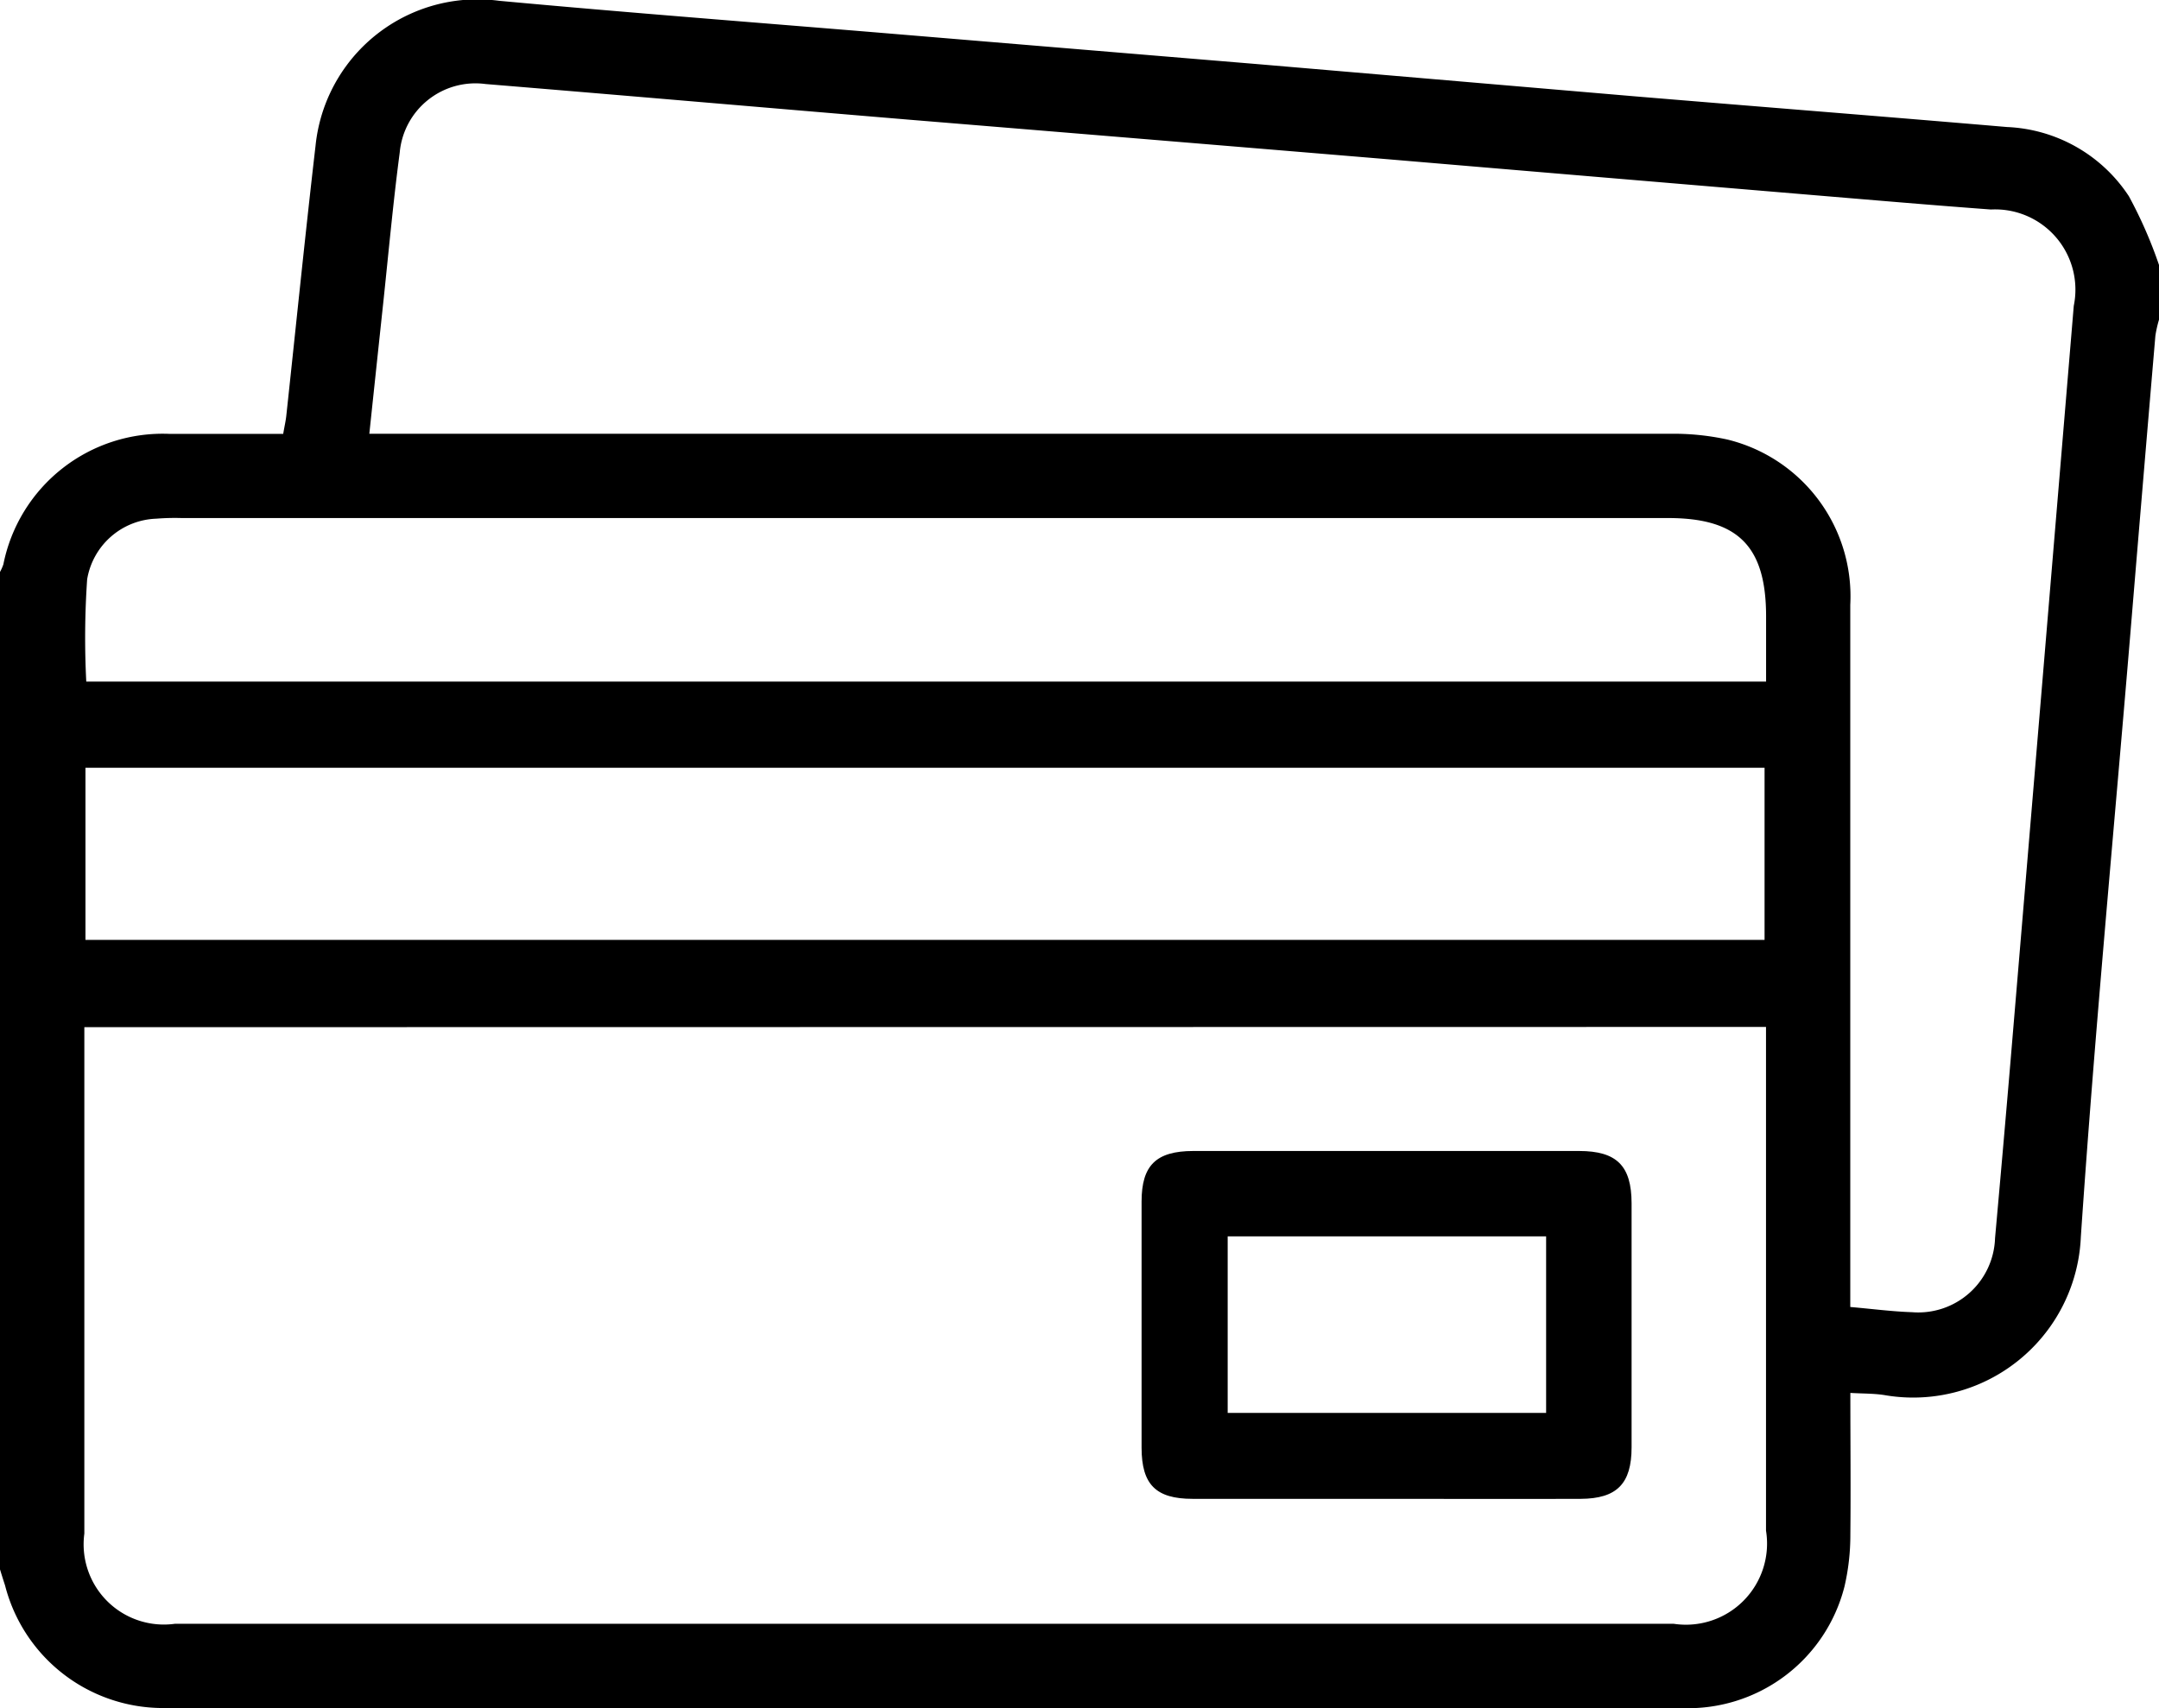
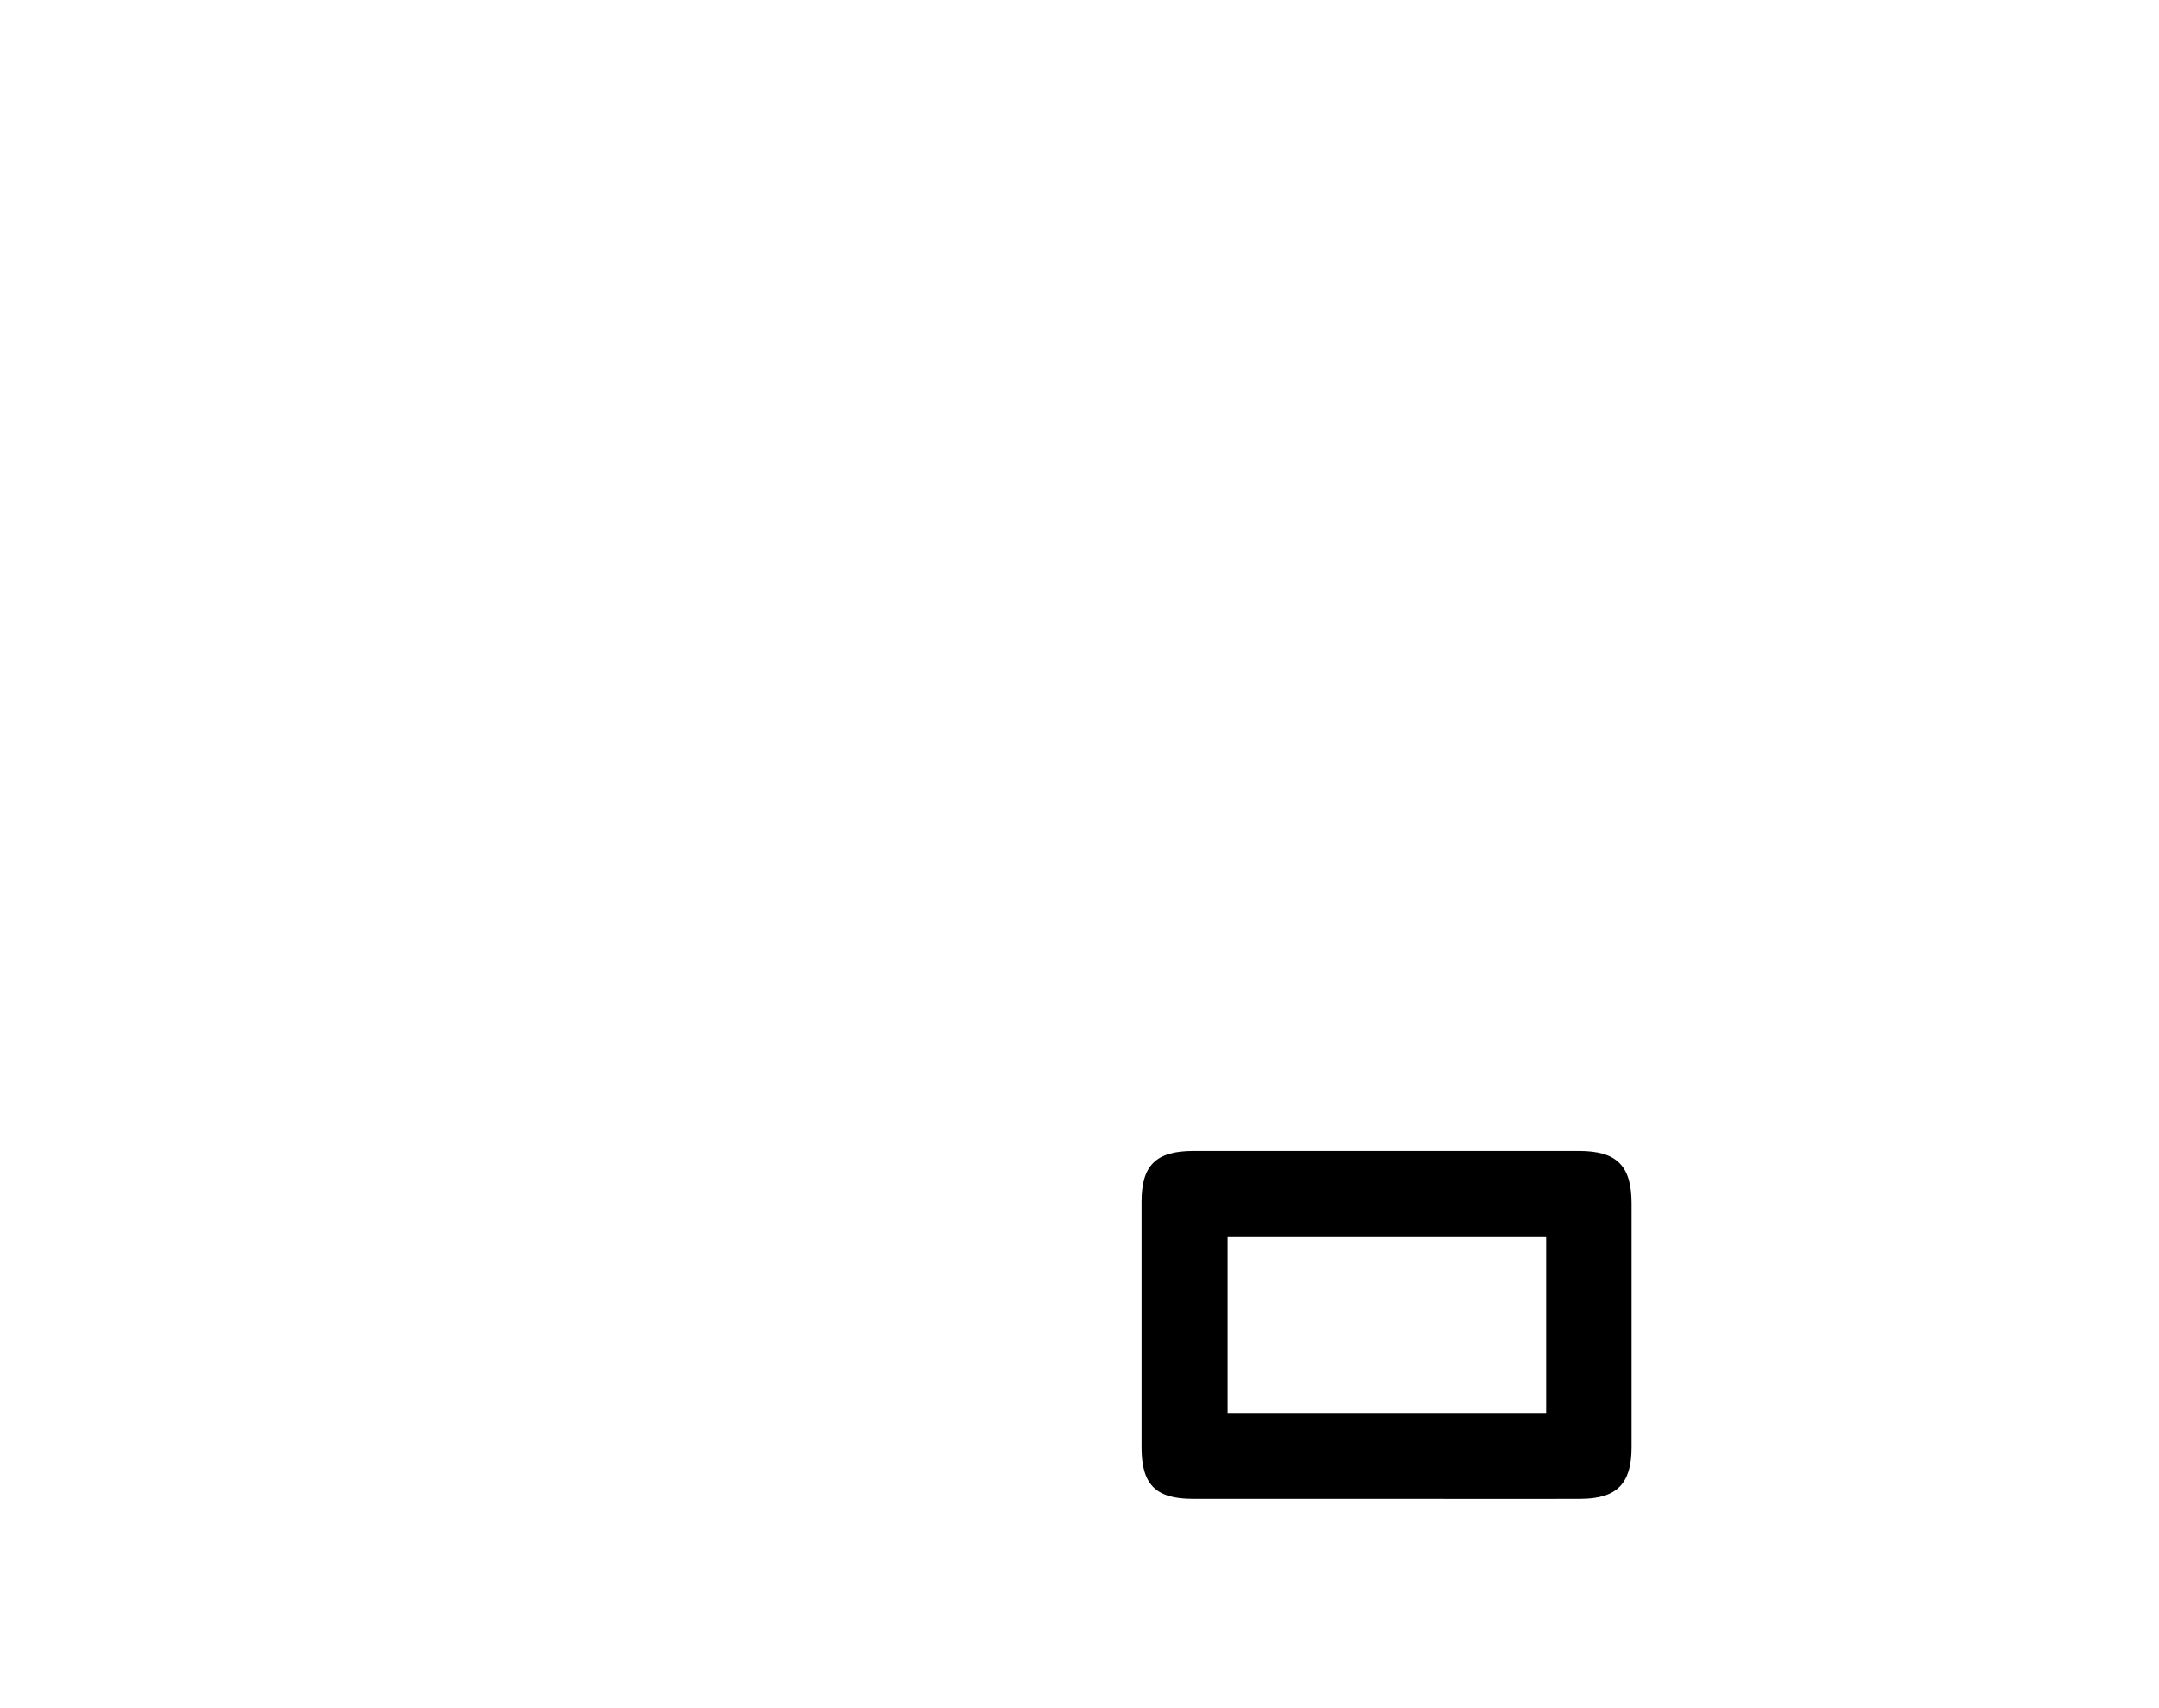
<svg xmlns="http://www.w3.org/2000/svg" width="26.903" height="21.286" viewBox="0 0 26.903 21.286">
  <g id="Grupo_460" data-name="Grupo 460" transform="translate(529.842 -174.606)">
-     <path id="Caminho_1162" data-name="Caminho 1162" d="M-529.842,194.164v-12.43a.58.58,0,0,0,.042-.095,2.025,2.025,0,0,1,2.067-1.626c.471,0,.941,0,1.42,0,.016-.095.032-.162.039-.23.121-1.12.234-2.242.364-3.361a2.029,2.029,0,0,1,2.288-1.806c1.612.149,3.227.272,4.841.406q2.316.193,4.632.385,2.342.2,4.684.4c1.544.129,3.088.25,4.632.382a1.913,1.913,0,0,1,1.519.863,5.541,5.541,0,0,1,.375.856v.682a1.494,1.494,0,0,0-.045.2q-.16,1.88-.316,3.761c-.208,2.49-.444,4.978-.613,7.471a2.091,2.091,0,0,1-2.453,1.969c-.133-.02-.269-.017-.419-.026,0,.611.006,1.188,0,1.764a2.831,2.831,0,0,1-.073.648,2.011,2.011,0,0,1-2.045,1.515h-18.126c-.263,0-.525,0-.788,0a2.032,2.032,0,0,1-1.962-1.528C-529.8,194.3-529.822,194.23-529.842,194.164Zm1.051-6.757v.281q0,3.015,0,6.03a1,1,0,0,0,1.13,1.124h18.674a1.011,1.011,0,0,0,1.151-1.161q0-2.989,0-5.977v-.3Zm3.551-7.395h.383q7.907,0,15.813,0a3.139,3.139,0,0,1,.728.072,2.011,2.011,0,0,1,1.53,2.059q0,4.208,0,8.416v.335c.283.025.526.057.77.065a.957.957,0,0,0,1.034-.923q.1-1.109.194-2.219.395-4.7.787-9.4a1,1,0,0,0-1.032-1.2c-.716-.053-1.431-.114-2.146-.174q-2.682-.225-5.363-.452-2.983-.248-5.966-.493c-1.762-.147-3.523-.3-5.285-.445a.947.947,0,0,0-1.068.853c-.08.606-.136,1.215-.2,1.823C-525.12,178.881-525.178,179.427-525.24,180.013Zm-3.537,6.307h20.923v-2.145h-20.923Zm20.942-3.219c0-.292,0-.553,0-.813,0-.874-.35-1.225-1.223-1.225H-527.58a2.874,2.874,0,0,0-.315.008.906.906,0,0,0-.861.755,10.667,10.667,0,0,0-.011,1.275Z" transform="translate(0 0)" />
    <path id="Caminho_1163" data-name="Caminho 1163" d="M-323.774,383.65c-.806,0-1.611,0-2.417,0-.458,0-.635-.178-.636-.636q0-1.534,0-3.068c0-.452.181-.63.643-.631q2.4,0,4.808,0c.471,0,.654.185.655.651q0,1.521,0,3.042c0,.454-.184.64-.635.642C-322.162,383.653-322.968,383.65-323.774,383.65Zm-1.98-3.271v2.2h3.968v-2.2Z" transform="translate(-188.79 -190.365)" />
  </g>
</svg>